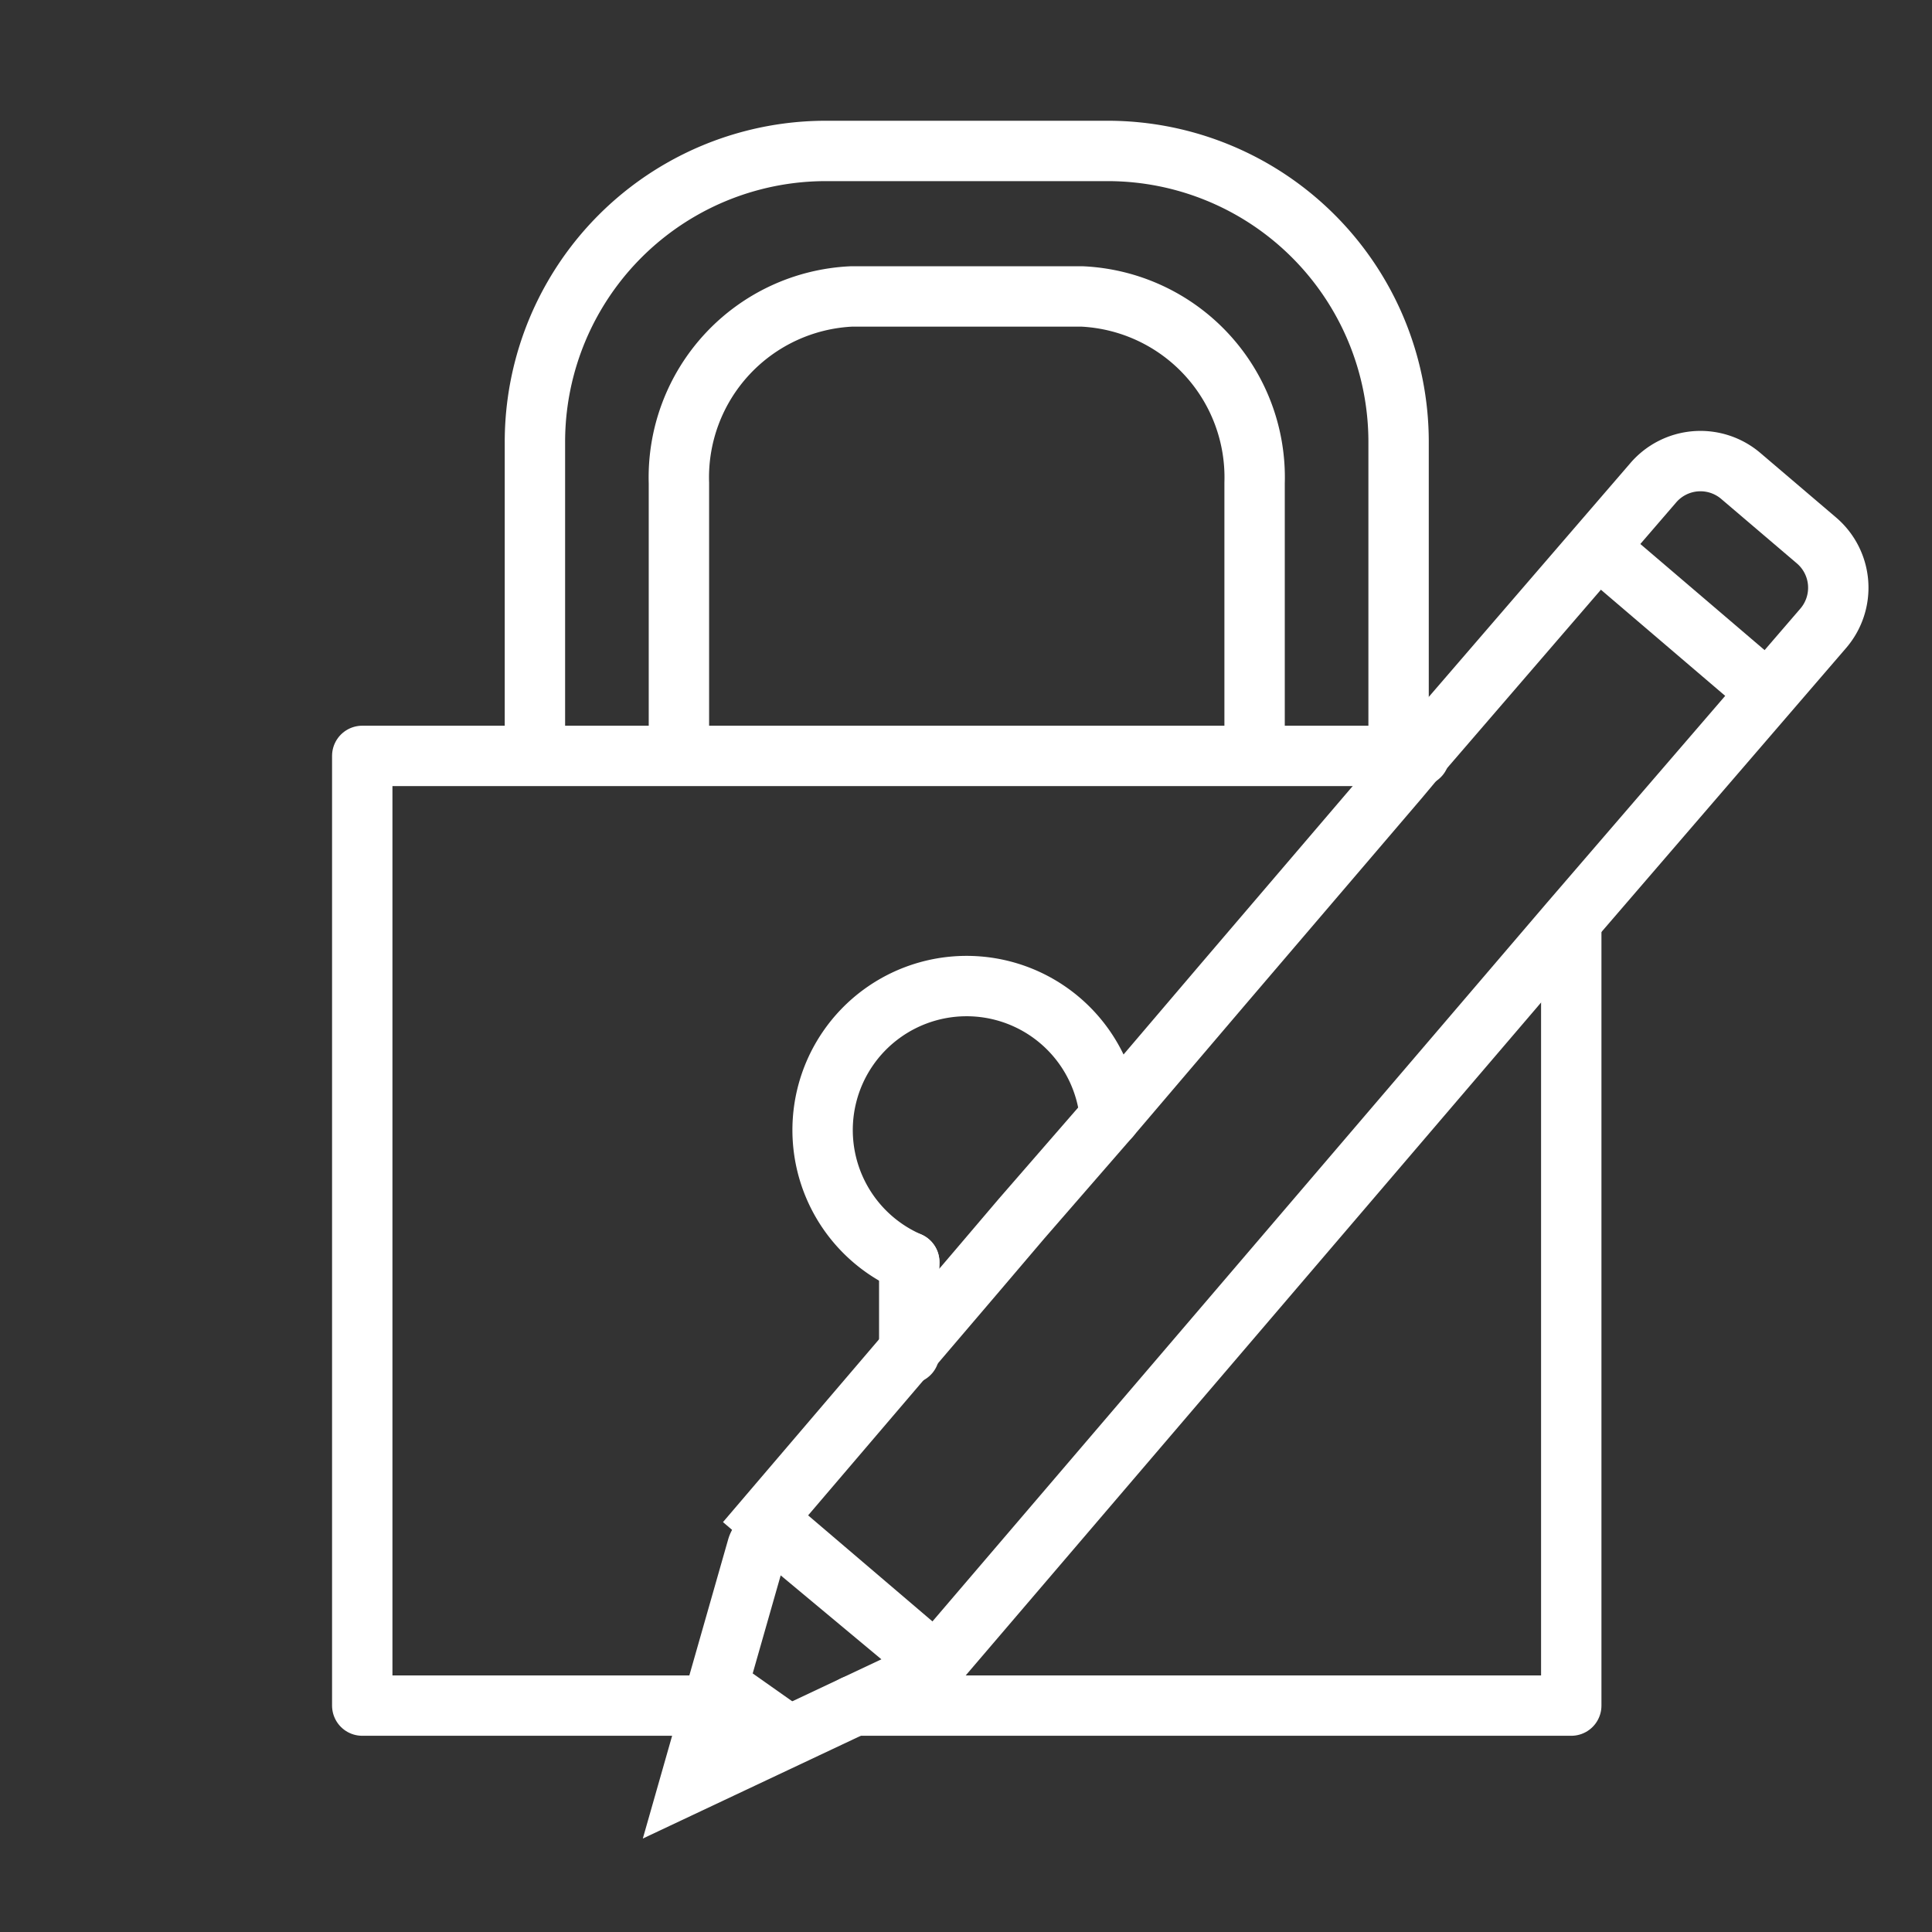
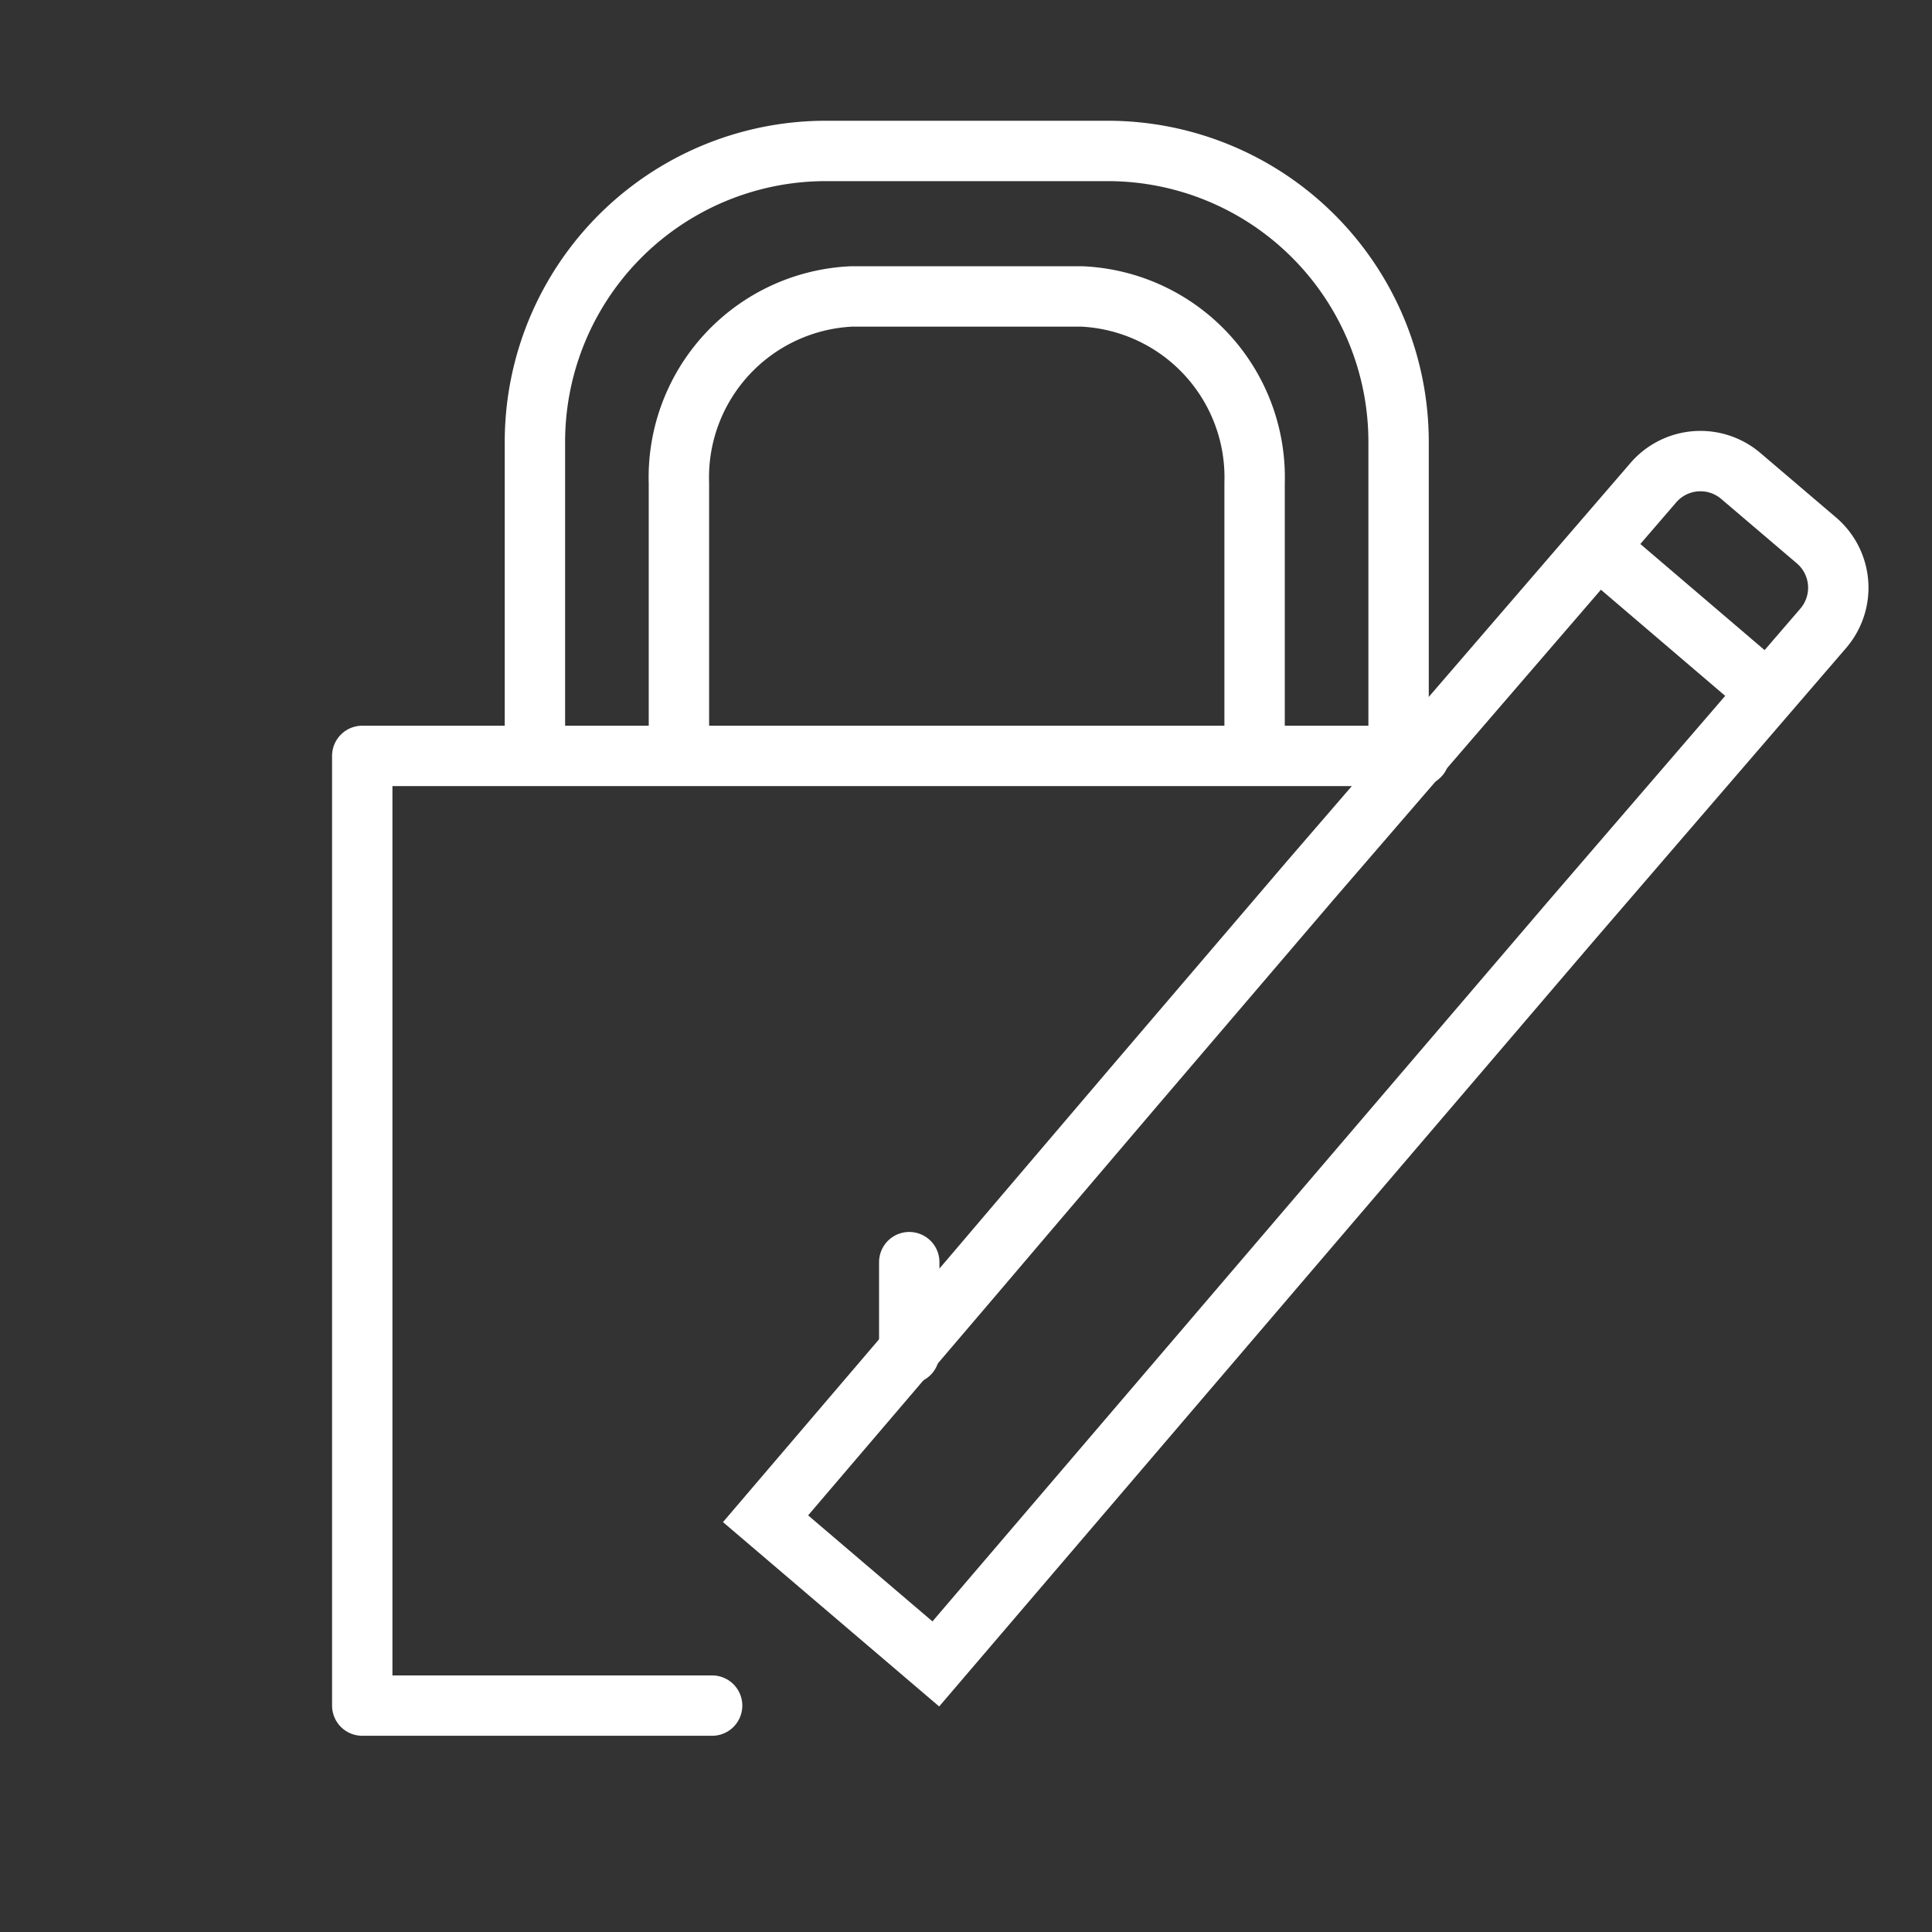
<svg xmlns="http://www.w3.org/2000/svg" id="Layer_1" data-name="Layer 1" viewBox="0 0 64 64">
  <rect x="0" y="0" width="64" height="64" fill="#333333" stroke="none" />
  <defs>
    <style>.cls-1,.cls-2{fill:none;stroke:#fff;stroke-width:2px;}.cls-1{stroke-linecap:round;stroke-linejoin:round;}.cls-2{stroke-miterlimit:10;}</style>
  </defs>
  <title>password_change_small</title>
-   <polyline class="cls-1" points="28.29 56.5 52.05 56.5 52.05 30.56" />
  <polyline class="cls-1" points="47.02 25.04 46.33 25.04 41.56 25.04 22.49 25.04 17.72 25.04 12 25.04 12 56.5 23.59 56.5" />
  <path class="cls-1" d="M17.72,25V14.65A9.64,9.64,0,0,1,27.36,5h9.33a9.64,9.64,0,0,1,9.64,9.64V25" />
  <path class="cls-1" d="M22.49,25V16a6,6,0,0,1,5.72-6.18h7.63A6,6,0,0,1,41.56,16V25" />
  <line class="cls-1" x1="30.12" y1="44.84" x2="30.12" y2="41.81" />
-   <path class="cls-1" d="M30.12,41.81A4.77,4.77,0,1,1,36.77,37" />
-   <path class="cls-2" d="M52,30.56l-21,24.56-5.64-4.81,4.67-5.47,2.27-2.66,1.54-1.81L36.77,37l3.74-4.39,5.82-6.81L47,25,54.76,16a2.06,2.06,0,0,1,2.91-.23l2.5,2.13a2.06,2.06,0,0,1,.23,2.91Z" />
+   <path class="cls-2" d="M52,30.56l-21,24.56-5.64-4.81,4.67-5.47,2.27-2.66,1.54-1.81l3.74-4.39,5.82-6.81L47,25,54.76,16a2.06,2.06,0,0,1,2.91-.23l2.5,2.13a2.06,2.06,0,0,1,.23,2.91Z" />
  <line class="cls-2" x1="53.5" y1="18.62" x2="58.43" y2="22.83" />
-   <path class="cls-2" d="M23.59,56.5l-.73,2.56,5.43-2.56,1.91-.9a.58.58,0,0,0,.12-1L26,51a.57.57,0,0,0-.92.28Z" />
-   <polyline class="cls-2" points="24 56 24.71 56.5 25.76 57.24" />
</svg>